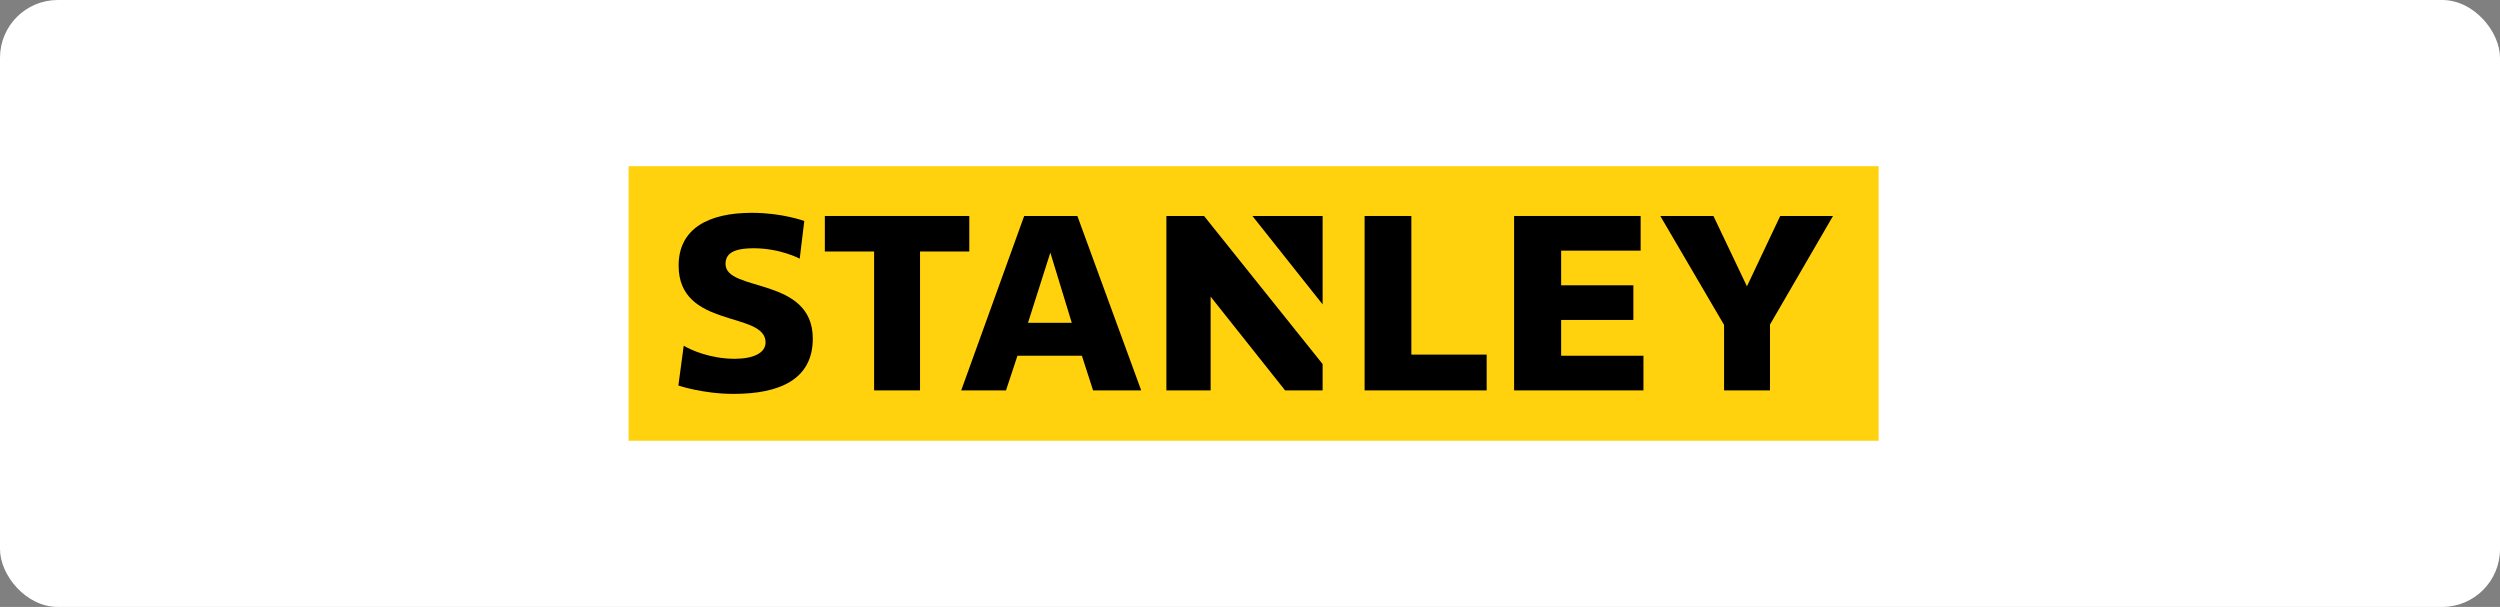
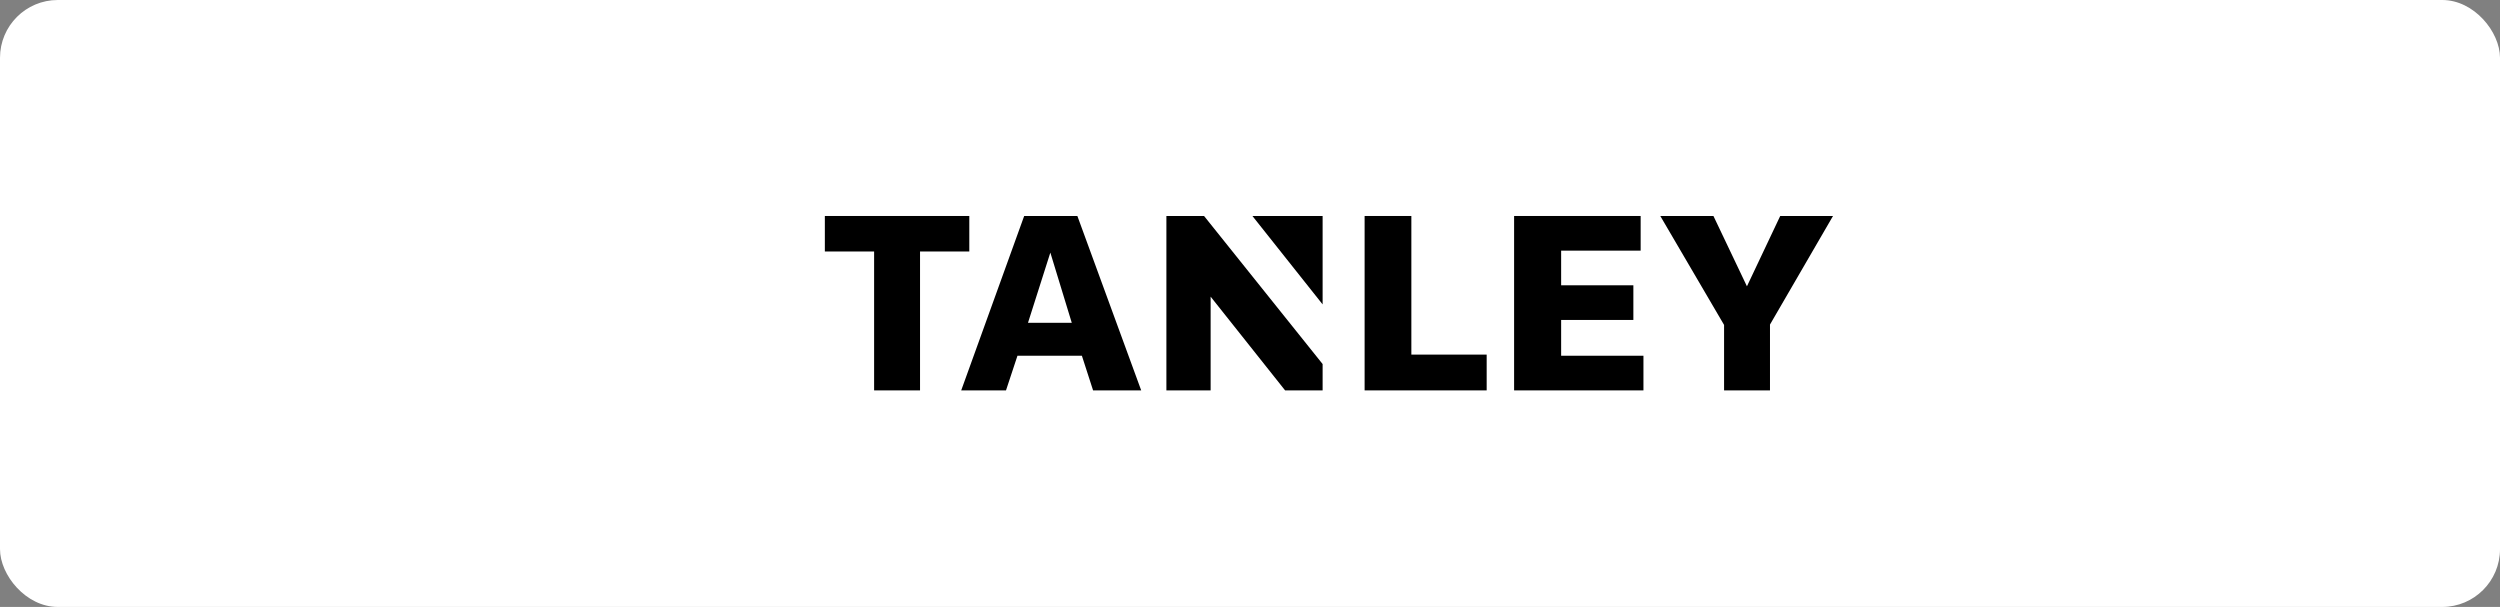
<svg xmlns="http://www.w3.org/2000/svg" width="346px" height="84px" viewBox="0 0 346 84" version="1.1">
  <rect x="0" y="0" width="346" height="84" fill="#808080" stroke="none" />
  <title>Untitled 9</title>
  <g id="Page-1" stroke="none" stroke-width="1" fill="none" fill-rule="evenodd">
    <g id="b3279f30-d7f4-45f3-8db8-7ad4e76b497a" fill="#FFFFFF" fill-rule="nonzero">
      <rect id="Rectangle-Copy" x="0" y="0" width="346" height="84" rx="8" />
    </g>
    <g id="AHWS-119-stanley" transform="translate(87, 23)" fill-rule="nonzero">
      <g id="Stanley_2013" transform="translate(0, 0)">
        <g id="g2993" transform="translate(86.5, 19) scale(-1, 1) rotate(-180) translate(-86.5, -19) translate(0, 0)">
          <g id="g3954" transform="translate(-0, -0)">
-             <rect id="rect3950" fill="#FFD20D" transform="translate(86.5, 19) scale(-1, 1) rotate(-180) translate(-86.5, -19) " x="0" y="1.41864404e-14" width="173" height="38" />
-             <path d="M6.887,30.386 L7.627,24.875 C8.588,25.469 11.324,26.689 14.682,26.689 C17.275,26.689 18.956,25.878 18.956,24.423 C18.956,20.053 6.921,22.574 6.921,13.797 C6.921,8.67 11.03,6.486 17.072,6.486 C21.282,6.486 24.312,7.619 24.312,7.619 L23.682,12.831 C23.682,12.831 20.994,11.392 17.326,11.392 C14.311,11.392 13.415,12.239 13.415,13.568 C13.415,17.491 25.49,15.273 25.49,23.895 C25.49,29.549 20.903,31.546 14.531,31.546 C10.259,31.546 6.887,30.386 6.887,30.386 Z" id="path3926" fill="#000000" transform="translate(16.189, 19.016) scale(-1, 1) rotate(-180) translate(-16.189, -19.016) " />
            <polygon id="path3928" fill="#000000" transform="translate(37.155, 19.039) scale(-1, 1) rotate(-180) translate(-37.155, -19.039) " points="33.978 31.108 33.978 11.884 27.159 11.884 27.159 6.97 47.152 6.97 47.152 11.884 40.333 11.884 40.333 31.108" />
            <path d="M54.746,6.97 L46.031,31.108 L52.23,31.108 L53.816,26.312 L62.733,26.312 L64.283,31.108 L70.942,31.108 L62.108,6.97 L54.746,6.97 Z M58.367,12.039 L61.333,21.752 L55.274,21.752 L58.367,12.039 Z" id="path3932" fill="#000000" transform="translate(58.486, 19.039) scale(-1, 1) rotate(-180) translate(-58.486, -19.039) " />
            <polygon id="path3936" fill="#000000" transform="translate(85.24, 19.039) scale(-1, 1) rotate(-180) translate(-85.24, -19.039) " points="74.429 31.108 74.429 6.97 79.641 6.97 96.05 27.462 96.05 31.108 90.858 31.108 80.551 18.135 80.551 31.108" />
            <polygon id="path3938" fill="#000000" transform="translate(91.192, 24.99) scale(-1, 1) rotate(-180) translate(-91.192, -24.99) " points="96.05 31.108 86.334 18.872 96.05 18.872" />
            <polygon id="path3940" fill="#000000" transform="translate(110.308, 19.039) scale(-1, 1) rotate(-180) translate(-110.308, -19.039) " points="101.862 31.108 101.862 6.97 108.332 6.97 108.332 26.155 118.755 26.155 118.755 31.108" />
            <polygon id="path3942" fill="#000000" transform="translate(131.503, 19.039) scale(-1, 1) rotate(-180) translate(-131.503, -19.039) " points="122.552 31.108 122.552 6.97 140.066 6.97 140.066 11.766 129.062 11.766 129.062 16.563 139.058 16.563 139.058 21.359 129.062 21.359 129.062 26.312 140.453 26.312 140.453 31.108" />
            <polygon id="path3946" fill="#000000" transform="translate(154.737, 19.039) scale(-1, 1) rotate(-180) translate(-154.737, -19.039) " points="151.612 31.108 151.612 22.047 142.785 6.97 150.14 6.97 154.776 16.704 159.382 6.97 166.689 6.97 157.966 21.998 157.966 31.108" />
          </g>
        </g>
      </g>
    </g>
  </g>
</svg>